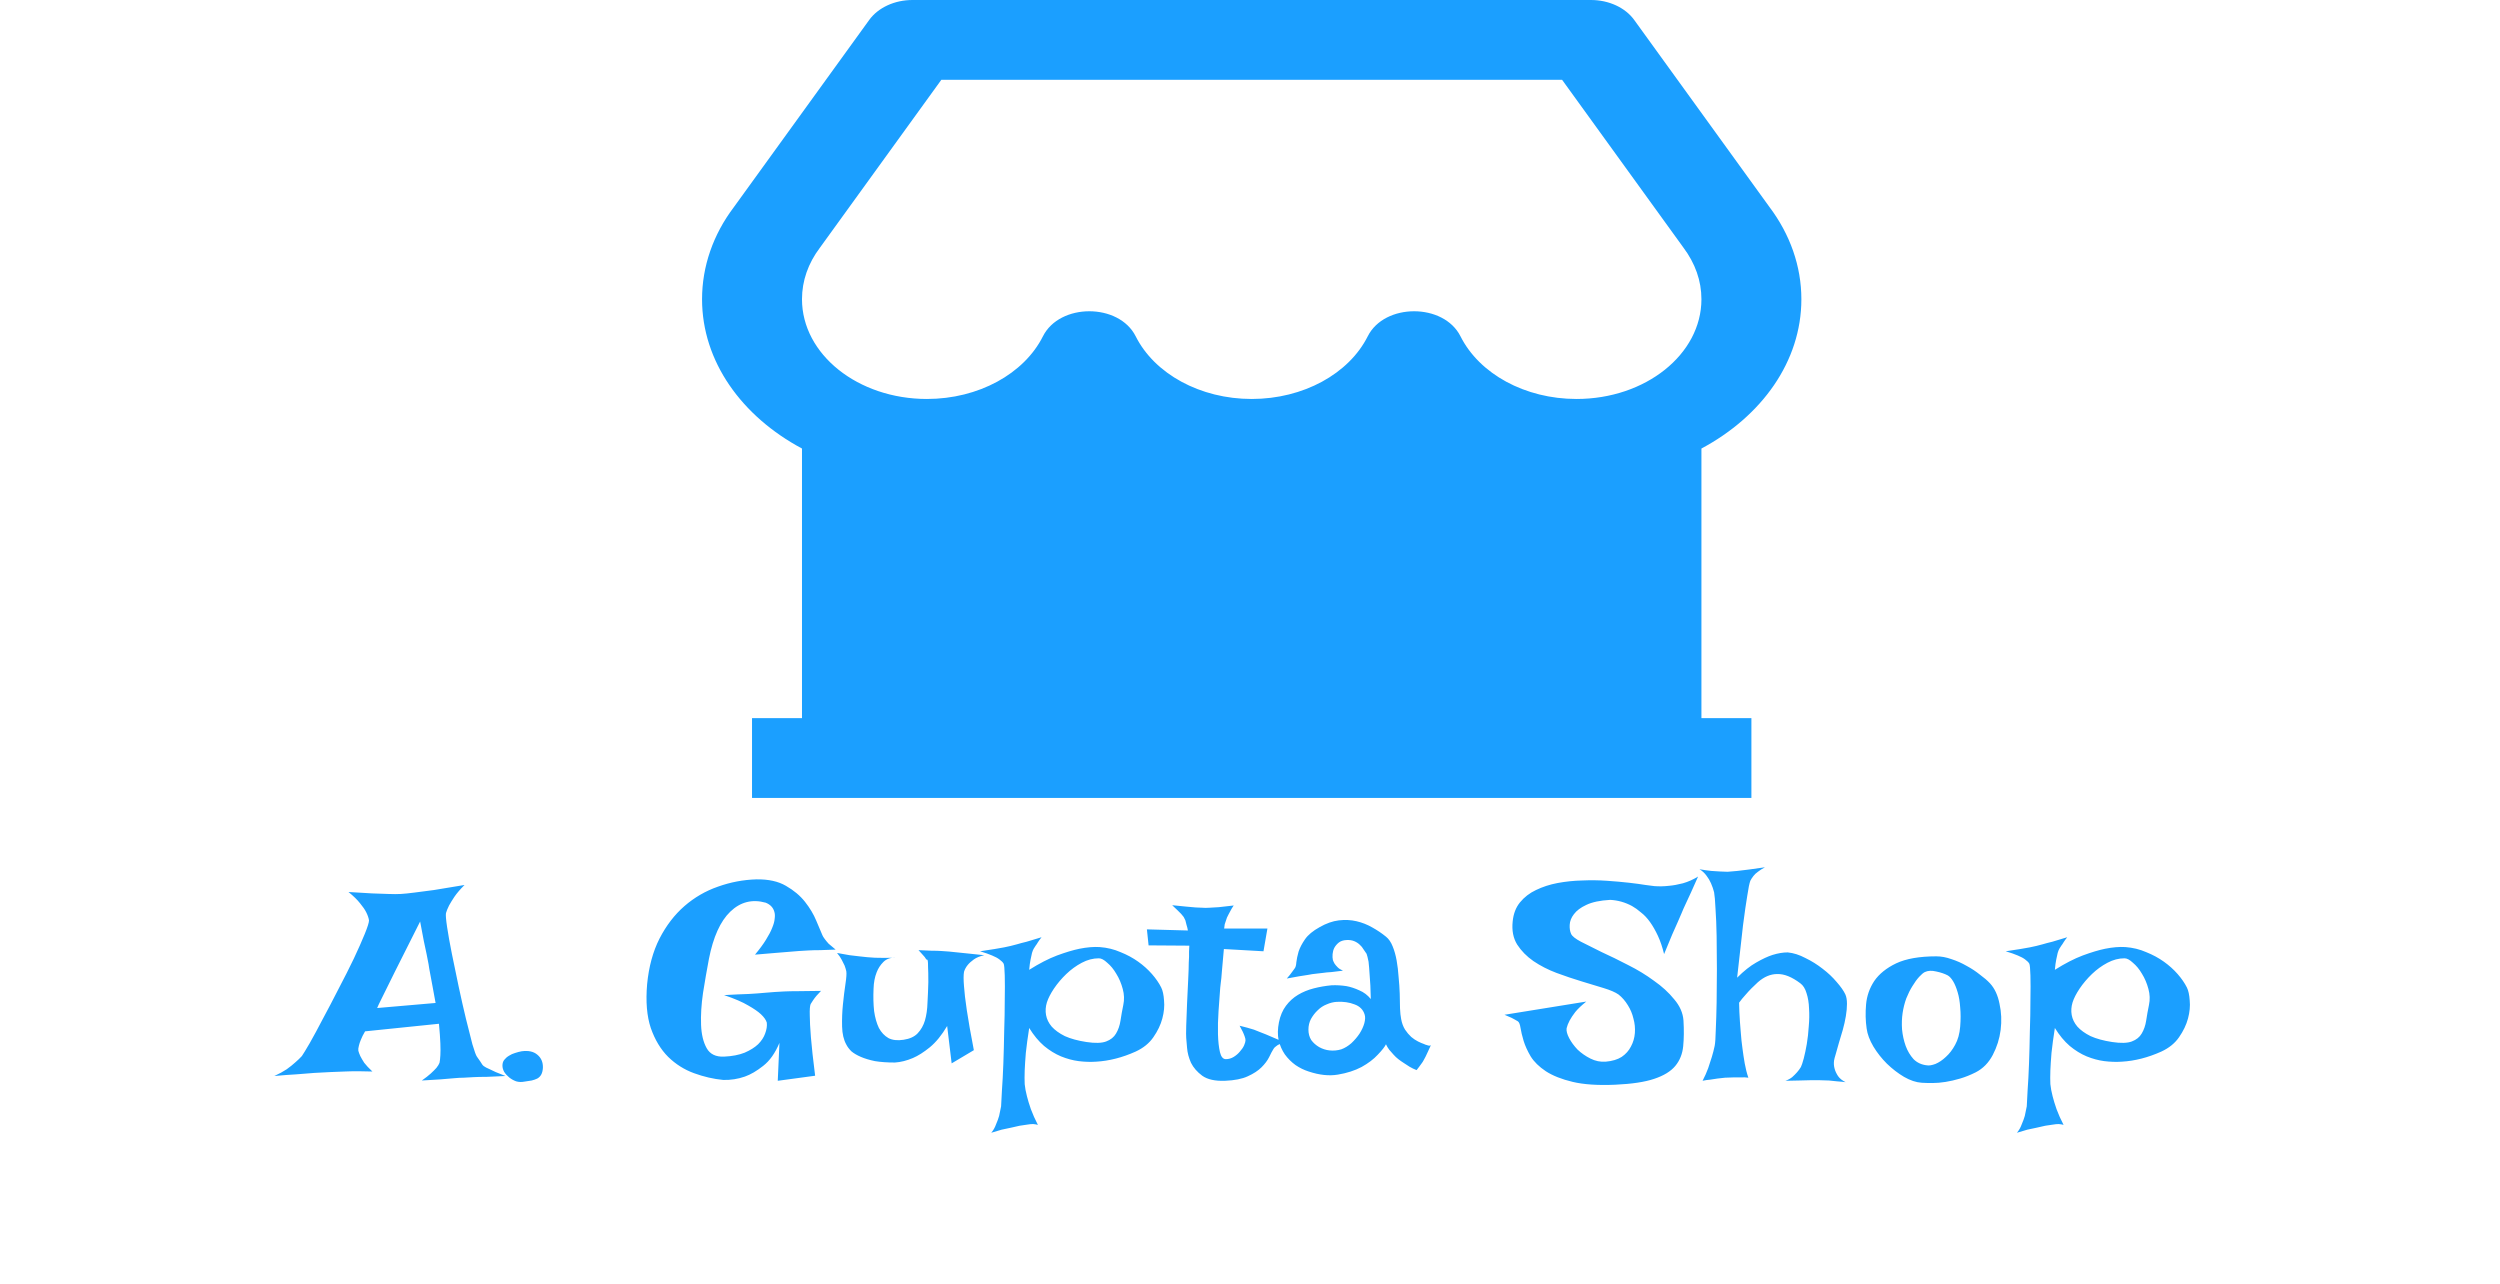
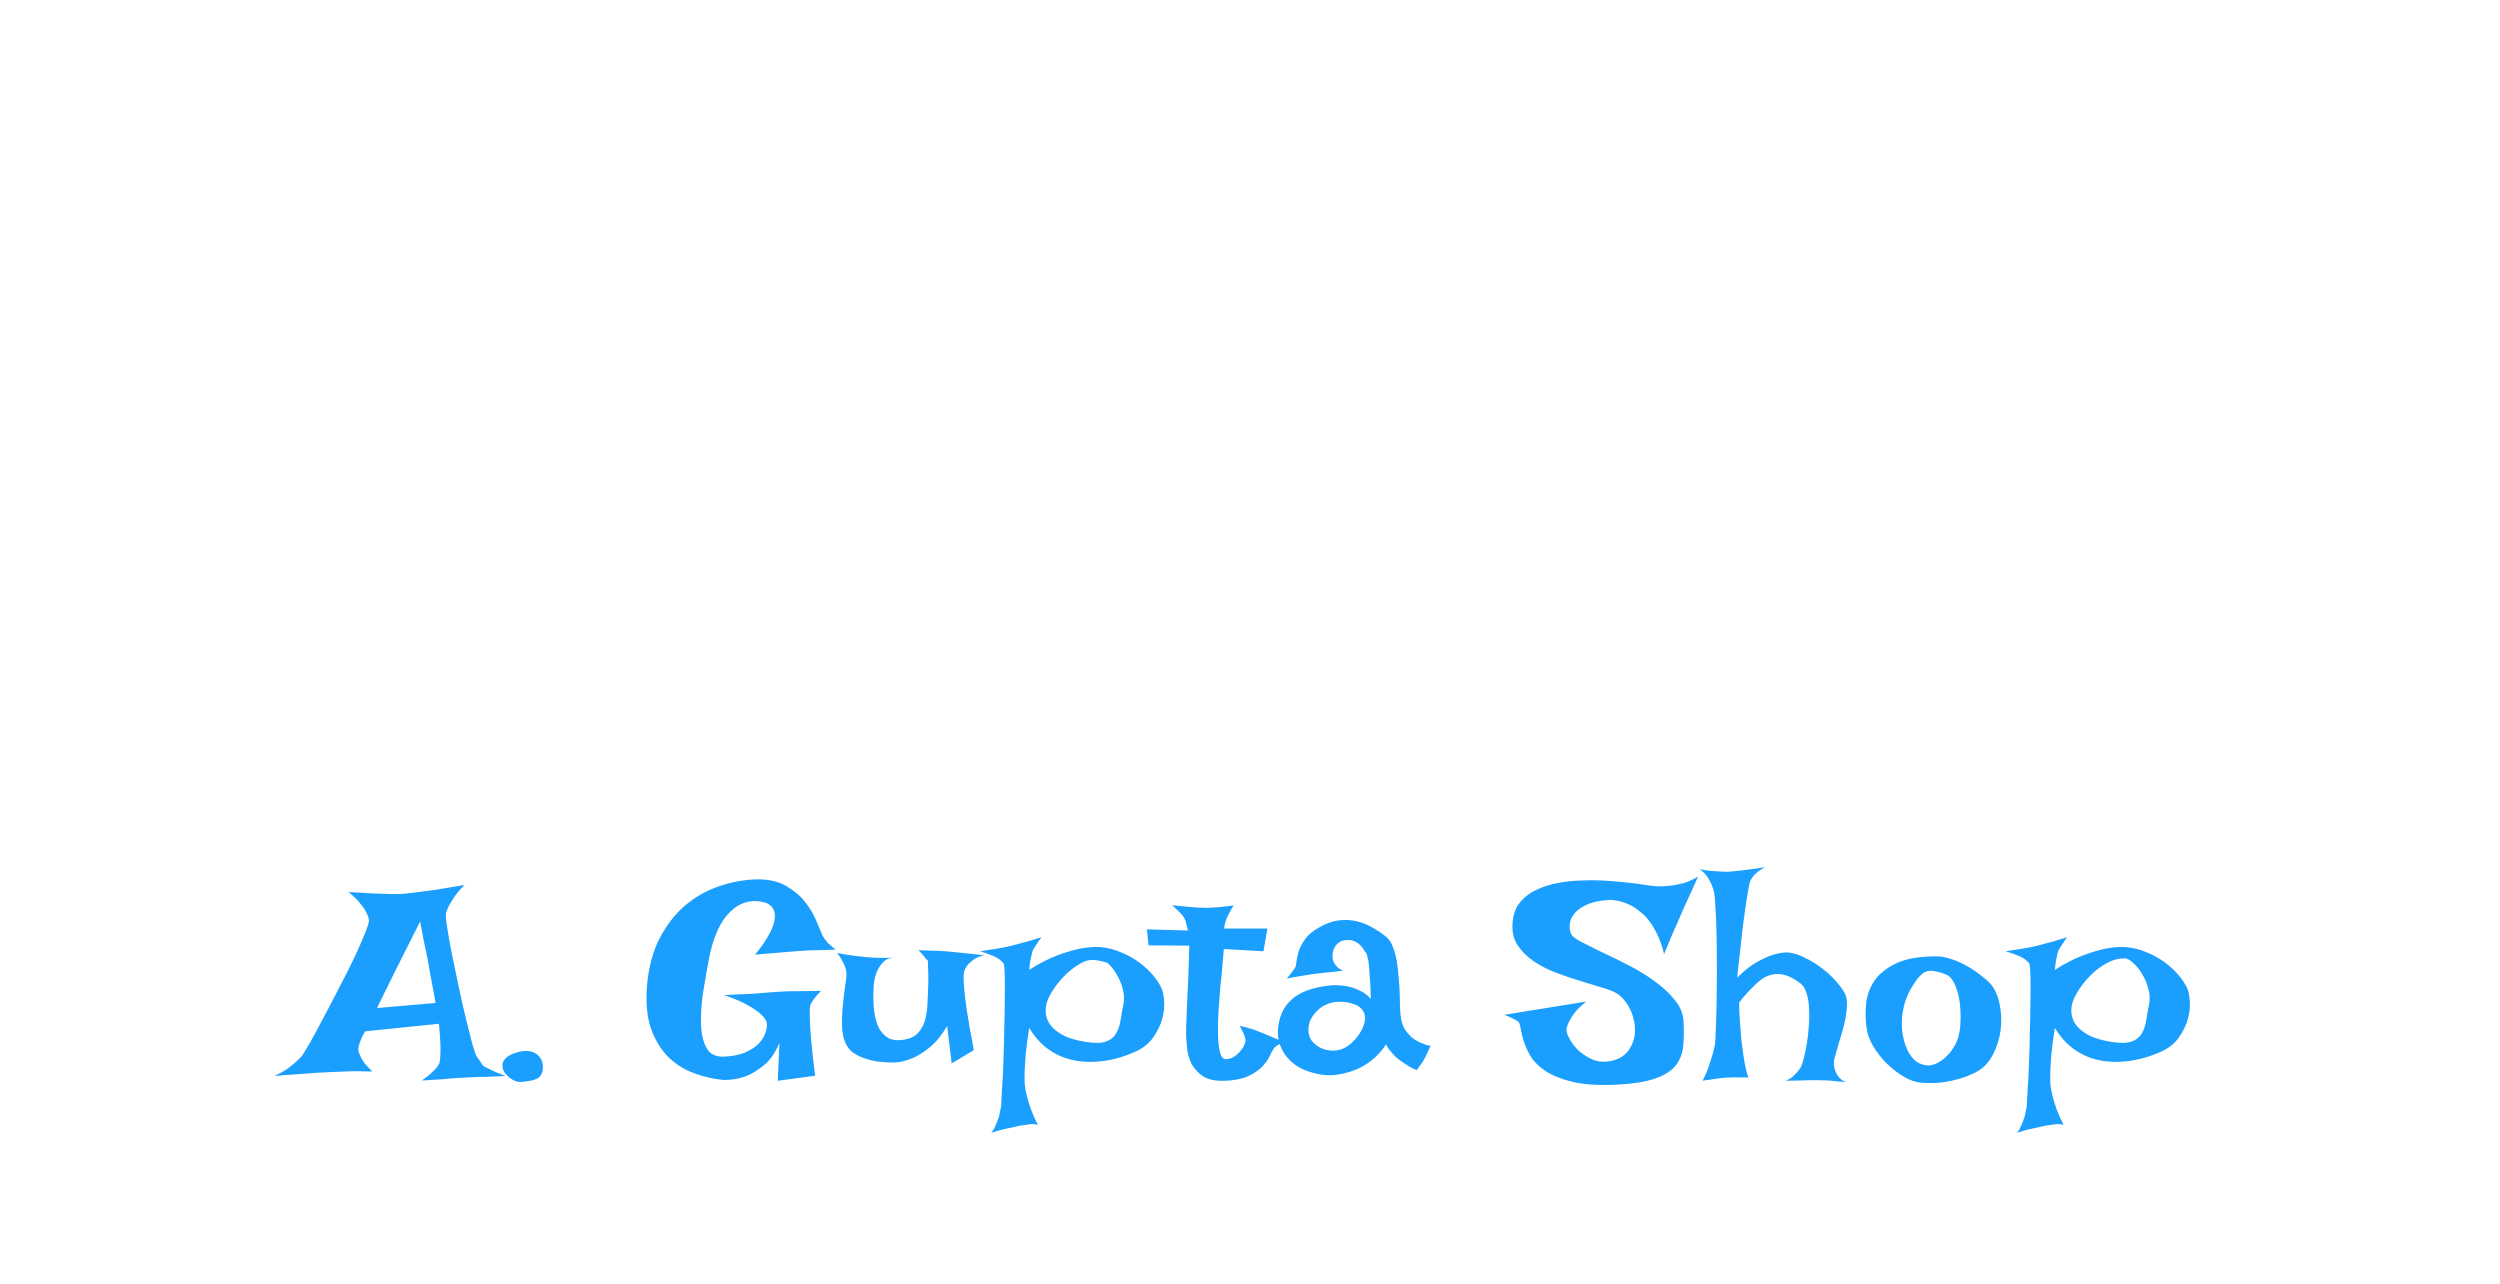
<svg xmlns="http://www.w3.org/2000/svg" width="730" height="375" viewBox="0 0 730 375" fill="none">
-   <path d="M511.409 209.7V233H219.591V209.7H234.182V130.972C216.585 121.568 205 105.551 205 87.375C205 77.739 208.275 68.458 214.239 60.55L253.811 5.825C256.417 2.22 261.234 0 266.447 0H464.553C469.765 0 474.583 2.22 477.189 5.825L516.625 60.367C522.726 68.458 526 77.739 526 87.375C526 105.551 514.415 121.568 496.818 130.972V209.7H511.409ZM274.871 23.3L239.376 72.384C235.992 76.872 234.182 82.003 234.182 87.375C234.182 103.46 250.513 116.5 270.659 116.5C285.702 116.5 299.034 109.164 304.536 98.204C309.433 88.45 326.726 88.45 331.623 98.204C337.125 109.164 350.457 116.5 365.5 116.5C380.543 116.5 393.875 109.164 399.377 98.204C404.274 88.45 421.567 88.45 426.464 98.204C431.966 109.164 445.298 116.5 460.341 116.5C480.487 116.5 496.818 103.46 496.818 87.375C496.818 82.003 495.007 76.872 491.488 72.2L456.129 23.3H274.871Z" fill="#1B9FFF" />
-   <path d="M101.762 260.465C104.496 260.629 106.793 260.766 108.652 260.875C110.566 260.93 112.152 260.984 113.41 261.039C114.832 261.094 116.035 261.094 117.02 261.039C118.004 260.984 119.344 260.848 121.039 260.629C122.461 260.465 124.348 260.219 126.699 259.891C129.105 259.508 132.086 259.016 135.641 258.414C134.383 259.672 133.398 260.82 132.688 261.859C132.031 262.844 131.512 263.691 131.129 264.402C130.691 265.277 130.391 266.016 130.227 266.617C130.117 267.164 130.227 268.531 130.555 270.719C130.883 272.906 131.348 275.504 131.949 278.512C132.551 281.465 133.207 284.637 133.918 288.027C134.629 291.363 135.34 294.508 136.051 297.461C136.762 300.359 137.391 302.848 137.938 304.926C138.539 306.949 138.977 308.152 139.25 308.535C140.07 309.684 140.59 310.449 140.809 310.832C141.027 311.16 141.41 311.461 141.957 311.734C142.176 311.844 142.531 312.008 143.023 312.227C143.461 312.445 144.035 312.719 144.746 313.047C145.512 313.375 146.469 313.758 147.617 314.195C145.484 314.305 143.652 314.387 142.121 314.441C140.59 314.441 139.332 314.469 138.348 314.523C137.199 314.578 136.215 314.633 135.395 314.688C134.574 314.688 133.59 314.742 132.441 314.852C131.457 314.961 130.172 315.07 128.586 315.18C127.055 315.289 125.25 315.398 123.172 315.508C124.266 314.742 125.141 314.059 125.797 313.457C126.508 312.801 127.055 312.254 127.438 311.816C127.875 311.27 128.176 310.777 128.34 310.34C128.449 309.848 128.531 309.109 128.586 308.125C128.641 307.25 128.641 306.102 128.586 304.68C128.531 303.203 128.395 301.289 128.176 298.938L106.602 301.152C106.055 302.082 105.645 302.902 105.371 303.613C105.098 304.27 104.906 304.844 104.797 305.336C104.633 305.938 104.578 306.43 104.633 306.812C104.742 307.25 104.934 307.77 105.207 308.371C105.48 308.918 105.863 309.574 106.355 310.34C106.902 311.051 107.695 311.898 108.734 312.883C107.367 312.828 105.973 312.801 104.551 312.801C103.129 312.801 101.816 312.828 100.613 312.883C99.191 312.938 97.797 312.992 96.43 313.047C95.062 313.102 93.504 313.184 91.754 313.293C90.277 313.402 88.555 313.539 86.586 313.703C84.562 313.812 82.402 313.977 80.106 314.195C81.527 313.539 82.731 312.883 83.715 312.227C84.699 311.516 85.519 310.859 86.176 310.258C86.941 309.602 87.598 308.973 88.144 308.371C88.527 307.824 89.293 306.566 90.441 304.598C91.59 302.574 92.875 300.195 94.297 297.461C95.773 294.727 97.305 291.801 98.891 288.684C100.531 285.566 102.008 282.641 103.32 279.906C104.633 277.117 105.699 274.711 106.52 272.688C107.34 270.664 107.75 269.352 107.75 268.75C107.641 268.039 107.367 267.246 106.93 266.371C106.547 265.605 105.945 264.73 105.125 263.746C104.359 262.762 103.238 261.668 101.762 260.465ZM127.191 292.867C126.863 290.953 126.562 289.312 126.289 287.945C126.016 286.523 125.797 285.348 125.633 284.418C125.414 283.324 125.25 282.367 125.141 281.547C124.977 280.781 124.785 279.797 124.566 278.594C124.348 277.555 124.074 276.27 123.746 274.738C123.473 273.152 123.117 271.266 122.68 269.078C119.562 275.312 117.129 280.152 115.379 283.598C113.684 286.988 112.453 289.477 111.688 291.062C110.758 292.922 110.238 294.016 110.129 294.344L127.191 292.867ZM152.293 306.977C154.262 306.703 155.793 307.031 156.887 307.961C158.035 308.891 158.582 310.176 158.527 311.816C158.473 312.637 158.309 313.293 158.035 313.785C157.762 314.277 157.379 314.66 156.887 314.934C156.449 315.152 155.902 315.344 155.246 315.508C154.645 315.617 153.934 315.727 153.113 315.836C152.293 316 151.5 315.973 150.734 315.754C149.969 315.48 149.285 315.098 148.684 314.605C148.082 314.113 147.59 313.566 147.207 312.965C146.879 312.363 146.715 311.762 146.715 311.16C146.715 310.504 146.879 309.957 147.207 309.52C147.59 309.027 148.055 308.617 148.602 308.289C149.203 307.906 149.805 307.633 150.406 307.469C151.062 307.25 151.691 307.086 152.293 306.977ZM220.871 256.773C224.371 256.719 227.242 257.348 229.484 258.66C231.781 259.973 233.641 261.531 235.062 263.336C236.484 265.141 237.578 266.973 238.344 268.832C239.109 270.637 239.711 272.059 240.148 273.098C240.258 273.371 240.477 273.727 240.805 274.164C241.078 274.547 241.461 275.012 241.953 275.559C242.5 276.051 243.184 276.625 244.004 277.281C242.309 277.336 240.805 277.391 239.492 277.445C238.18 277.445 237.059 277.473 236.129 277.527C235.09 277.582 234.16 277.637 233.34 277.691C232.52 277.746 231.508 277.828 230.305 277.938C229.211 278.047 227.871 278.156 226.285 278.266C224.699 278.375 222.758 278.539 220.461 278.758C221.828 277.117 222.895 275.668 223.66 274.41C224.48 273.098 225.082 271.949 225.465 270.965C225.902 269.926 226.148 269.023 226.203 268.258C226.312 267.492 226.285 266.836 226.121 266.289C225.793 265.031 224.945 264.129 223.578 263.582C219.641 262.488 216.195 263.363 213.242 266.207C210.344 268.996 208.266 273.59 207.008 279.988C206.406 283.16 205.832 286.469 205.285 289.914C204.793 293.305 204.602 296.422 204.711 299.266C204.82 302.055 205.367 304.324 206.352 306.074C207.336 307.824 209.031 308.645 211.438 308.535C213.789 308.426 215.785 308.043 217.426 307.387C219.066 306.676 220.379 305.855 221.363 304.926C222.348 303.941 223.031 302.902 223.414 301.809C223.852 300.66 224.016 299.594 223.906 298.609C223.688 297.844 223.113 297.023 222.184 296.148C221.363 295.383 220.133 294.535 218.492 293.605C216.852 292.621 214.5 291.609 211.438 290.57C214.336 290.406 216.715 290.297 218.574 290.242C220.488 290.133 221.992 290.023 223.086 289.914C224.398 289.805 225.41 289.723 226.121 289.668C226.777 289.613 227.734 289.559 228.992 289.504C230.086 289.449 231.48 289.422 233.176 289.422C234.926 289.422 237.113 289.395 239.738 289.34C238.754 290.324 237.988 291.227 237.441 292.047C237.168 292.484 236.922 292.867 236.703 293.195C236.484 293.742 236.402 294.863 236.457 296.559C236.457 297.98 236.566 300.086 236.785 302.875C237.004 305.609 237.414 309.355 238.016 314.113L227.105 315.59L227.598 304.516C226.34 307.523 224.754 309.766 222.84 311.242C220.98 312.719 219.203 313.758 217.508 314.359C215.484 315.07 213.379 315.398 211.191 315.344C208.348 315.07 205.504 314.414 202.66 313.375C199.816 312.336 197.301 310.75 195.113 308.617C192.926 306.43 191.23 303.613 190.027 300.168C188.879 296.723 188.523 292.457 188.961 287.371C189.453 282.285 190.656 277.855 192.57 274.082C194.539 270.254 196.973 267.082 199.871 264.566C202.77 262.051 206.023 260.164 209.633 258.906C213.297 257.594 217.043 256.883 220.871 256.773ZM244.414 278.266C245.836 278.539 247.066 278.758 248.105 278.922C249.199 279.031 250.129 279.141 250.895 279.25C251.77 279.359 252.535 279.441 253.191 279.496C253.848 279.551 254.613 279.605 255.488 279.66C256.965 279.715 259.043 279.715 261.723 279.66C260.137 279.551 258.879 279.961 257.949 280.891C257.074 281.766 256.418 282.777 255.98 283.926C255.434 285.293 255.133 286.879 255.078 288.684C254.969 291.09 255.023 293.277 255.242 295.246C255.516 297.16 255.98 298.801 256.637 300.168C257.348 301.48 258.277 302.465 259.426 303.121C260.574 303.723 262.051 303.887 263.855 303.613C265.66 303.34 267.027 302.711 267.957 301.727C268.941 300.688 269.652 299.43 270.09 297.953C270.527 296.422 270.773 294.699 270.828 292.785C270.938 290.871 271.02 288.875 271.074 286.797C271.074 284.719 271.047 283.242 270.992 282.367C270.992 281.438 270.965 280.836 270.91 280.562C270.855 280.289 270.773 280.18 270.664 280.234C270.555 280.234 270.418 280.098 270.254 279.824C270.145 279.605 269.98 279.387 269.762 279.168C269.598 278.949 269.379 278.703 269.105 278.43C268.832 278.102 268.531 277.773 268.203 277.445C269.625 277.5 270.883 277.555 271.977 277.609C273.125 277.609 274.082 277.637 274.848 277.691C275.723 277.746 276.488 277.801 277.145 277.855C277.746 277.91 278.539 277.992 279.523 278.102C280.344 278.211 281.41 278.32 282.723 278.43C284.035 278.539 285.594 278.703 287.398 278.922C286.141 279.195 285.129 279.605 284.363 280.152C283.598 280.699 282.996 281.246 282.559 281.793C282.066 282.395 281.711 283.051 281.492 283.762C281.328 284.691 281.328 286.113 281.492 288.027C281.602 289.723 281.875 292.047 282.312 295C282.75 297.953 283.434 301.836 284.363 306.648L277.883 310.504L276.57 299.594C274.984 302.273 273.289 304.352 271.484 305.828C269.734 307.25 268.094 308.289 266.562 308.945C264.758 309.711 263.008 310.148 261.312 310.258C259.07 310.258 257.129 310.121 255.488 309.848C253.902 309.52 252.535 309.109 251.387 308.617C250.238 308.125 249.309 307.578 248.598 306.977C247.941 306.32 247.449 305.664 247.121 305.008C246.355 303.641 245.945 301.891 245.891 299.758C245.836 297.57 245.918 295.41 246.137 293.277C246.355 291.09 246.602 289.094 246.875 287.289C247.148 285.484 247.23 284.254 247.121 283.598C247.012 283.105 246.848 282.559 246.629 281.957C246.41 281.465 246.137 280.918 245.809 280.316C245.48 279.66 245.016 278.977 244.414 278.266ZM286.168 277.773C287.918 277.5 289.34 277.281 290.434 277.117C291.582 276.898 292.512 276.734 293.223 276.625C294.043 276.461 294.672 276.324 295.109 276.215C295.547 276.105 296.176 275.941 296.996 275.723C297.707 275.504 298.637 275.258 299.785 274.984C300.934 274.656 302.383 274.219 304.133 273.672C303.695 274.219 303.34 274.711 303.066 275.148C302.848 275.531 302.629 275.859 302.41 276.133C302.191 276.461 302 276.762 301.836 277.035C301.672 277.309 301.508 277.719 301.344 278.266C301.234 278.703 301.098 279.332 300.934 280.152C300.77 280.918 300.633 281.93 300.523 283.188C303.477 281.328 306.184 279.934 308.645 279.004C311.16 278.074 313.348 277.418 315.207 277.035C317.395 276.598 319.363 276.434 321.113 276.543C323.301 276.707 325.324 277.199 327.184 278.02C329.098 278.785 330.82 279.715 332.352 280.809C333.883 281.902 335.223 283.105 336.371 284.418C337.52 285.73 338.422 287.043 339.078 288.355C339.516 289.23 339.789 290.488 339.898 292.129C340.062 293.77 339.898 295.52 339.406 297.379C338.914 299.238 338.039 301.07 336.781 302.875C335.578 304.625 333.855 306.02 331.613 307.059C327.73 308.809 323.875 309.793 320.047 310.012C318.406 310.121 316.711 310.066 314.961 309.848C313.266 309.629 311.543 309.164 309.793 308.453C308.098 307.742 306.457 306.73 304.871 305.418C303.285 304.051 301.836 302.301 300.523 300.168C300.086 302.957 299.758 305.391 299.539 307.469C299.375 309.492 299.266 311.188 299.211 312.555C299.156 314.141 299.156 315.48 299.211 316.574C299.32 317.668 299.539 318.844 299.867 320.102C300.141 321.195 300.523 322.453 301.016 323.875C301.562 325.352 302.246 326.883 303.066 328.469C302.738 328.359 302.273 328.277 301.672 328.223C301.125 328.223 300.551 328.277 299.949 328.387C299.293 328.496 298.555 328.605 297.734 328.715C296.969 328.879 296.121 329.07 295.191 329.289C294.426 329.453 293.523 329.645 292.484 329.863C291.5 330.137 290.488 330.438 289.449 330.766C290.051 330.055 290.516 329.234 290.844 328.305C291.227 327.43 291.527 326.609 291.746 325.844C291.965 324.914 292.156 323.984 292.32 323.055C292.375 322.234 292.457 320.676 292.566 318.379C292.73 316.137 292.867 313.539 292.977 310.586C293.086 307.578 293.168 304.434 293.223 301.152C293.332 297.871 293.387 294.836 293.387 292.047C293.441 289.203 293.441 286.797 293.387 284.828C293.332 282.859 293.223 281.711 293.059 281.383C292.84 281 292.43 280.59 291.828 280.152C291.336 279.77 290.625 279.387 289.695 279.004C288.82 278.621 287.645 278.211 286.168 277.773ZM305.691 292.703C305.309 293.961 305.227 295.191 305.445 296.395C305.664 297.598 306.211 298.719 307.086 299.758C308.016 300.797 309.301 301.727 310.941 302.547C312.637 303.312 314.742 303.887 317.258 304.27C319.773 304.652 321.688 304.598 323 304.105C324.312 303.613 325.27 302.848 325.871 301.809C326.527 300.715 326.965 299.457 327.184 298.035C327.402 296.559 327.676 295.027 328.004 293.441C328.332 291.91 328.277 290.352 327.84 288.766C327.402 287.125 326.773 285.648 325.953 284.336C325.188 283.023 324.312 281.957 323.328 281.137C322.398 280.262 321.578 279.824 320.867 279.824C319.172 279.824 317.504 280.262 315.863 281.137C314.223 282.012 312.719 283.105 311.352 284.418C309.984 285.73 308.781 287.152 307.742 288.684C306.758 290.16 306.074 291.5 305.691 292.703ZM342.277 264.32C343.918 264.484 345.285 264.621 346.379 264.73C347.527 264.84 348.457 264.922 349.168 264.977C349.988 265.031 350.645 265.059 351.137 265.059C351.629 265.113 352.285 265.113 353.105 265.059C353.816 265.004 354.746 264.949 355.895 264.895C357.043 264.785 358.492 264.621 360.242 264.402C359.859 264.949 359.559 265.441 359.34 265.879C359.121 266.262 358.93 266.617 358.766 266.945L358.273 267.93C358.164 268.258 358.055 268.586 357.945 268.914C357.836 269.188 357.727 269.516 357.617 269.898C357.562 270.281 357.508 270.691 357.453 271.129H370.086L368.938 277.773L357.371 277.117C357.098 279.906 356.906 282.066 356.797 283.598C356.688 285.129 356.578 286.25 356.469 286.961L356.305 288.438C356.141 290.516 355.977 292.785 355.812 295.246C355.648 297.652 355.594 299.895 355.648 301.973C355.703 304.051 355.895 305.801 356.223 307.223C356.551 308.59 357.125 309.273 357.945 309.273C358.766 309.273 359.531 309.055 360.242 308.617C360.953 308.18 361.555 307.66 362.047 307.059C362.594 306.457 363.004 305.855 363.277 305.254C363.551 304.598 363.688 304.105 363.688 303.777C363.688 303.449 363.605 303.066 363.441 302.629C363.168 301.809 362.676 300.77 361.965 299.512C363.551 299.895 364.945 300.277 366.148 300.66C366.75 300.879 367.297 301.098 367.789 301.316C368.336 301.535 368.965 301.781 369.676 302.055C370.277 302.328 371.043 302.656 371.973 303.039C372.902 303.422 373.996 303.887 375.254 304.434C374.051 304.652 373.176 305.008 372.629 305.5C372.301 305.719 372.055 305.965 371.891 306.238C371.508 306.84 371.07 307.66 370.578 308.699C370.086 309.684 369.348 310.668 368.363 311.652C367.379 312.637 366.039 313.512 364.344 314.277C362.703 315.043 360.488 315.48 357.699 315.59C354.801 315.699 352.586 315.207 351.055 314.113C349.578 313.02 348.484 311.762 347.773 310.34C347.117 308.863 346.734 307.414 346.625 305.992C346.516 304.57 346.434 303.613 346.379 303.121C346.324 302.629 346.324 301.398 346.379 299.43C346.434 297.461 346.516 295.301 346.625 292.949C346.734 290.543 346.844 288.246 346.953 286.059C347.062 283.816 347.117 282.176 347.117 281.137C347.117 280.59 347.145 280.016 347.199 279.414C347.199 278.922 347.199 278.402 347.199 277.855C347.254 277.254 347.281 276.68 347.281 276.133L335.387 276.051L334.895 271.375L346.871 271.703C346.762 271.102 346.625 270.555 346.461 270.062C346.352 269.516 346.242 269.078 346.133 268.75C345.969 268.367 345.805 268.039 345.641 267.766C345.422 267.492 345.176 267.191 344.902 266.863C344.629 266.59 344.273 266.234 343.836 265.797C343.398 265.359 342.879 264.867 342.277 264.32ZM378.043 282.777C378.316 282.449 378.48 281.848 378.535 280.973C378.645 280.043 378.863 279.004 379.191 277.855C379.574 276.707 380.203 275.504 381.078 274.246C381.953 272.988 383.375 271.812 385.344 270.719C387.258 269.625 389.117 268.969 390.922 268.75C392.727 268.531 394.449 268.613 396.09 268.996C397.73 269.379 399.262 269.98 400.684 270.801C402.16 271.621 403.5 272.523 404.703 273.508C405.523 274.164 406.18 275.121 406.672 276.379C407.164 277.582 407.547 278.949 407.82 280.48C408.094 282.012 408.285 283.625 408.395 285.32C408.559 286.961 408.668 288.574 408.723 290.16C408.777 291.691 408.805 293.113 408.805 294.426C408.859 295.684 408.969 296.723 409.133 297.543C409.352 298.746 409.734 299.785 410.281 300.66C410.828 301.48 411.43 302.191 412.086 302.793C412.742 303.34 413.398 303.777 414.055 304.105C414.711 304.434 415.285 304.68 415.777 304.844C416.105 305.008 416.406 305.117 416.68 305.172C417.227 305.391 417.609 305.391 417.828 305.172C417.5 305.938 417.199 306.594 416.926 307.141C416.652 307.688 416.434 308.152 416.27 308.535C416.051 308.973 415.859 309.328 415.695 309.602C415.531 309.93 415.34 310.23 415.121 310.504C414.957 310.777 414.738 311.078 414.465 311.406C414.191 311.734 413.918 312.09 413.645 312.473C412.934 312.199 412.25 311.871 411.594 311.488C410.992 311.105 410.445 310.75 409.953 310.422C409.352 310.039 408.805 309.656 408.312 309.273C407.82 308.891 407.355 308.453 406.918 307.961C406.535 307.523 406.125 307.059 405.688 306.566C405.305 306.074 404.977 305.527 404.703 304.926C404.375 305.637 403.582 306.648 402.324 307.961C401.121 309.273 399.535 310.477 397.566 311.57C395.598 312.609 393.301 313.348 390.676 313.785C388.105 314.223 385.262 313.922 382.145 312.883C380.777 312.445 379.492 311.816 378.289 310.996C377.086 310.121 376.047 309.082 375.172 307.879C374.352 306.676 373.75 305.309 373.367 303.777C373.039 302.191 373.066 300.441 373.449 298.527C373.832 296.613 374.516 295 375.5 293.688C376.484 292.375 377.66 291.309 379.027 290.488C380.395 289.668 381.926 289.039 383.621 288.602C385.316 288.164 387.066 287.863 388.871 287.699C390.293 287.645 391.715 287.727 393.137 287.945C394.34 288.164 395.598 288.574 396.91 289.176C398.223 289.723 399.344 290.57 400.273 291.719C400.219 288.82 400.109 286.523 399.945 284.828C399.836 283.078 399.727 281.738 399.617 280.809C399.398 279.715 399.207 278.949 399.043 278.512C398.77 278.129 398.469 277.691 398.141 277.199C397.867 276.707 397.512 276.27 397.074 275.887C396.637 275.449 396.09 275.094 395.434 274.82C394.777 274.547 394.012 274.438 393.137 274.492C392.207 274.547 391.469 274.793 390.922 275.23C390.375 275.668 389.938 276.188 389.609 276.789C389.336 277.336 389.172 277.938 389.117 278.594C389.062 279.25 389.09 279.824 389.199 280.316C389.309 280.645 389.473 281 389.691 281.383C389.91 281.711 390.211 282.066 390.594 282.449C390.977 282.832 391.496 283.16 392.152 283.434C390.895 283.598 389.773 283.734 388.789 283.844C387.805 283.898 386.957 283.98 386.246 284.09C385.426 284.199 384.715 284.281 384.113 284.336C383.512 284.391 382.801 284.5 381.98 284.664C381.27 284.773 380.395 284.91 379.355 285.074C378.316 285.238 377.113 285.457 375.746 285.73C376.074 285.348 376.375 284.992 376.648 284.664C376.922 284.281 377.168 283.953 377.387 283.68C377.605 283.352 377.824 283.051 378.043 282.777ZM390.348 292.539C389.363 292.594 388.379 292.84 387.395 293.277C386.41 293.66 385.535 294.234 384.77 295C384.004 295.711 383.348 296.559 382.801 297.543C382.309 298.473 382.062 299.512 382.062 300.66C382.062 301.809 382.336 302.82 382.883 303.695C383.484 304.516 384.25 305.199 385.18 305.746C386.164 306.293 387.203 306.621 388.297 306.73C389.445 306.84 390.566 306.73 391.66 306.402C392.699 306.02 393.684 305.418 394.613 304.598C395.543 303.723 396.336 302.793 396.992 301.809C397.648 300.77 398.113 299.758 398.387 298.773C398.66 297.734 398.688 296.887 398.469 296.23C398.031 294.809 397.047 293.824 395.516 293.277C393.984 292.676 392.262 292.43 390.348 292.539ZM495.84 255.953C495.074 257.703 494.391 259.234 493.789 260.547C493.188 261.859 492.668 262.98 492.23 263.91C491.738 264.949 491.328 265.879 491 266.699C490.727 267.301 490.371 268.121 489.934 269.16C489.496 270.09 488.949 271.32 488.293 272.852C487.691 274.328 486.898 276.242 485.914 278.594C485.422 276.57 484.82 274.793 484.109 273.262C483.398 271.73 482.633 270.391 481.812 269.242C480.992 268.094 480.117 267.164 479.188 266.453C478.312 265.688 477.438 265.059 476.562 264.566C474.539 263.473 472.406 262.871 470.164 262.762C467.211 262.926 464.887 263.418 463.191 264.238C461.551 265.004 460.348 265.906 459.582 266.945C458.816 267.93 458.406 268.969 458.352 270.062C458.297 271.102 458.434 271.977 458.762 272.688C459.035 273.344 459.992 274.109 461.633 274.984C463.328 275.859 465.352 276.871 467.703 278.02C470.109 279.113 472.68 280.371 475.414 281.793C478.148 283.16 480.664 284.691 482.961 286.387C485.312 288.027 487.281 289.832 488.867 291.801C490.508 293.715 491.41 295.766 491.574 297.953C491.738 300.742 491.711 303.258 491.492 305.5C491.273 307.742 490.508 309.656 489.195 311.242C487.883 312.828 485.832 314.086 483.043 315.016C480.309 315.945 476.508 316.52 471.641 316.738C466.609 316.957 462.48 316.684 459.254 315.918C456.027 315.152 453.402 314.113 451.379 312.801C449.41 311.488 447.934 310.039 446.949 308.453C446.02 306.867 445.336 305.363 444.898 303.941C444.461 302.465 444.16 301.207 443.996 300.168C443.832 299.074 443.559 298.418 443.176 298.199C442.738 297.926 442.301 297.68 441.863 297.461C441.48 297.242 441.07 297.051 440.633 296.887C440.195 296.668 439.758 296.477 439.32 296.312L463.191 292.457C461.824 293.551 460.758 294.562 459.992 295.492C459.281 296.422 458.734 297.242 458.352 297.953C457.914 298.773 457.613 299.539 457.449 300.25C457.34 301.016 457.586 301.973 458.188 303.121C458.789 304.27 459.609 305.391 460.648 306.484C461.742 307.523 463 308.398 464.422 309.109C465.844 309.82 467.32 310.121 468.852 310.012C470.766 309.848 472.324 309.383 473.527 308.617C474.73 307.797 475.633 306.785 476.234 305.582C476.891 304.379 477.273 303.066 477.383 301.645C477.492 300.223 477.355 298.828 476.973 297.461C476.645 296.039 476.098 294.727 475.332 293.523C474.566 292.266 473.664 291.227 472.625 290.406C471.695 289.75 470.246 289.121 468.277 288.52C466.363 287.918 464.203 287.262 461.797 286.551C459.445 285.84 457.012 285.02 454.496 284.09C452.035 283.16 449.793 282.012 447.77 280.645C445.801 279.277 444.215 277.664 443.012 275.805C441.863 273.945 441.426 271.703 441.699 269.078C441.918 266.836 442.629 264.977 443.832 263.5C445.09 261.969 446.648 260.766 448.508 259.891C450.422 258.961 452.527 258.277 454.824 257.84C457.176 257.402 459.555 257.156 461.961 257.102C464.422 256.992 466.828 257.02 469.18 257.184C471.586 257.348 473.746 257.539 475.66 257.758C477.574 257.977 479.188 258.195 480.5 258.414C481.867 258.578 482.715 258.688 483.043 258.742C484.465 258.852 485.887 258.824 487.309 258.66C488.566 258.551 489.934 258.305 491.41 257.922C492.941 257.484 494.418 256.828 495.84 255.953ZM496.25 253.82C497.508 254.039 498.656 254.203 499.695 254.312C500.734 254.367 501.609 254.422 502.32 254.477C503.141 254.531 503.852 254.559 504.453 254.559C505.273 254.504 506.23 254.422 507.324 254.312C508.254 254.203 509.375 254.066 510.688 253.902C512.055 253.738 513.613 253.52 515.363 253.246C514.543 253.684 513.859 254.121 513.312 254.559C512.766 254.941 512.328 255.352 512 255.789C511.617 256.281 511.316 256.746 511.098 257.184C510.824 257.895 510.523 259.371 510.195 261.613C509.867 263.527 509.457 266.371 508.965 270.145C508.527 273.918 507.953 279.031 507.242 285.484C509.211 283.516 511.07 282.039 512.82 281.055C514.625 280.016 516.211 279.277 517.578 278.84C519.164 278.348 520.641 278.102 522.008 278.102C523.703 278.266 525.426 278.812 527.176 279.742C528.98 280.617 530.648 281.656 532.18 282.859C533.766 284.062 535.133 285.348 536.281 286.715C537.484 288.082 538.332 289.285 538.824 290.324C539.152 291.035 539.316 291.965 539.316 293.113C539.316 294.207 539.207 295.41 538.988 296.723C538.77 298.035 538.469 299.375 538.086 300.742C537.703 302.109 537.32 303.395 536.938 304.598C536.609 305.801 536.309 306.867 536.035 307.797C535.762 308.672 535.598 309.301 535.543 309.684C535.434 310.504 535.488 311.297 535.707 312.062C535.871 312.719 536.199 313.43 536.691 314.195C537.184 314.906 537.922 315.508 538.906 316C538.141 315.891 537.32 315.809 536.445 315.754C535.625 315.645 534.832 315.562 534.066 315.508C533.191 315.453 532.316 315.426 531.441 315.426H528.488C527.559 315.426 526.492 315.453 525.289 315.508C524.086 315.508 522.773 315.535 521.352 315.59C522.117 315.316 522.773 314.961 523.32 314.523C523.867 314.031 524.332 313.566 524.715 313.129C525.152 312.637 525.535 312.117 525.863 311.57C526.082 311.133 526.355 310.312 526.684 309.109C527.012 307.852 527.312 306.43 527.586 304.844C527.859 303.203 528.051 301.48 528.16 299.676C528.324 297.871 528.352 296.148 528.242 294.508C528.188 292.812 527.941 291.309 527.504 289.996C527.121 288.684 526.52 287.727 525.699 287.125C523.238 285.266 520.996 284.363 518.973 284.418C517.004 284.418 515.117 285.211 513.312 286.797C512.656 287.398 512.027 288 511.426 288.602C510.879 289.148 510.277 289.805 509.621 290.57C508.965 291.281 508.363 292.02 507.816 292.785C507.816 293.605 507.844 294.508 507.898 295.492C507.953 296.477 508.008 297.434 508.062 298.363C508.117 299.402 508.199 300.441 508.309 301.48C508.418 303.066 508.582 304.625 508.801 306.156C508.965 307.469 509.184 308.918 509.457 310.504C509.73 312.035 510.086 313.43 510.523 314.688C509.812 314.578 509.074 314.551 508.309 314.605C507.543 314.605 506.805 314.605 506.094 314.605C505.273 314.66 504.48 314.688 503.715 314.688C503.004 314.742 502.266 314.824 501.5 314.934C500.844 315.043 500.133 315.152 499.367 315.262C498.602 315.316 497.863 315.426 497.152 315.59C497.809 314.332 498.355 313.102 498.793 311.898C499.23 310.641 499.586 309.547 499.859 308.617C500.188 307.523 500.461 306.457 500.68 305.418C500.844 304.598 500.953 303.039 501.008 300.742C501.117 298.391 501.199 295.711 501.254 292.703C501.309 289.641 501.336 286.414 501.336 283.023C501.336 279.633 501.309 276.406 501.254 273.344C501.199 270.281 501.09 267.602 500.926 265.305C500.816 263.008 500.68 261.422 500.516 260.547C500.297 259.672 499.996 258.797 499.613 257.922C499.285 257.156 498.848 256.418 498.301 255.707C497.754 254.941 497.07 254.312 496.25 253.82ZM565.402 279.25C566.824 279.25 568.301 279.523 569.832 280.07C571.363 280.562 572.84 281.219 574.262 282.039C575.684 282.805 576.969 283.652 578.117 284.582C579.32 285.457 580.305 286.305 581.07 287.125C582.438 288.602 583.367 290.598 583.859 293.113C584.406 295.574 584.516 298.117 584.188 300.742C583.859 303.312 583.094 305.746 581.891 308.043C580.688 310.34 579.02 312.035 576.887 313.129C575.355 313.895 573.852 314.496 572.375 314.934C570.898 315.371 569.477 315.699 568.109 315.918C566.742 316.137 565.457 316.246 564.254 316.246C563.051 316.246 562.012 316.219 561.137 316.164C559.496 316.055 557.773 315.48 555.969 314.441C554.219 313.402 552.551 312.117 550.965 310.586C549.434 309.055 548.121 307.387 547.027 305.582C545.934 303.723 545.277 301.973 545.059 300.332C544.73 298.09 544.676 295.738 544.895 293.277C545.113 290.816 545.906 288.547 547.273 286.469C548.695 284.391 550.828 282.668 553.672 281.301C556.57 279.934 560.48 279.25 565.402 279.25ZM562.695 311.078C563.297 311.188 564.117 311.051 565.156 310.668C566.195 310.23 567.207 309.547 568.191 308.617C569.23 307.688 570.133 306.512 570.898 305.09C571.719 303.613 572.211 301.836 572.375 299.758C572.539 297.734 572.539 295.875 572.375 294.18C572.266 292.484 572.02 291.008 571.637 289.75C571.254 288.438 570.816 287.371 570.324 286.551C569.832 285.73 569.312 285.156 568.766 284.828C567.836 284.336 566.715 283.953 565.402 283.68C564.09 283.352 562.969 283.406 562.039 283.844C561.602 284.062 561.055 284.527 560.398 285.238C559.742 285.949 559.086 286.852 558.43 287.945C557.773 288.984 557.172 290.188 556.625 291.555C556.133 292.922 555.777 294.344 555.559 295.82C555.34 297.297 555.285 298.883 555.395 300.578C555.559 302.273 555.914 303.887 556.461 305.418C557.008 306.895 557.773 308.18 558.758 309.273C559.797 310.312 561.109 310.914 562.695 311.078ZM585.664 277.773C587.414 277.5 588.836 277.281 589.93 277.117C591.078 276.898 592.008 276.734 592.719 276.625C593.539 276.461 594.168 276.324 594.605 276.215C595.043 276.105 595.672 275.941 596.492 275.723C597.203 275.504 598.133 275.258 599.281 274.984C600.43 274.656 601.879 274.219 603.629 273.672C603.191 274.219 602.836 274.711 602.562 275.148C602.344 275.531 602.125 275.859 601.906 276.133C601.688 276.461 601.496 276.762 601.332 277.035C601.168 277.309 601.004 277.719 600.84 278.266C600.73 278.703 600.594 279.332 600.43 280.152C600.266 280.918 600.129 281.93 600.02 283.188C602.973 281.328 605.68 279.934 608.141 279.004C610.656 278.074 612.844 277.418 614.703 277.035C616.891 276.598 618.859 276.434 620.609 276.543C622.797 276.707 624.82 277.199 626.68 278.02C628.594 278.785 630.316 279.715 631.848 280.809C633.379 281.902 634.719 283.105 635.867 284.418C637.016 285.73 637.918 287.043 638.574 288.355C639.012 289.23 639.285 290.488 639.395 292.129C639.559 293.77 639.395 295.52 638.902 297.379C638.41 299.238 637.535 301.07 636.277 302.875C635.074 304.625 633.352 306.02 631.109 307.059C627.227 308.809 623.371 309.793 619.543 310.012C617.902 310.121 616.207 310.066 614.457 309.848C612.762 309.629 611.039 309.164 609.289 308.453C607.594 307.742 605.953 306.73 604.367 305.418C602.781 304.051 601.332 302.301 600.02 300.168C599.582 302.957 599.254 305.391 599.035 307.469C598.871 309.492 598.762 311.188 598.707 312.555C598.652 314.141 598.652 315.48 598.707 316.574C598.816 317.668 599.035 318.844 599.363 320.102C599.637 321.195 600.02 322.453 600.512 323.875C601.059 325.352 601.742 326.883 602.562 328.469C602.234 328.359 601.77 328.277 601.168 328.223C600.621 328.223 600.047 328.277 599.445 328.387C598.789 328.496 598.051 328.605 597.23 328.715C596.465 328.879 595.617 329.07 594.688 329.289C593.922 329.453 593.02 329.645 591.98 329.863C590.996 330.137 589.984 330.438 588.945 330.766C589.547 330.055 590.012 329.234 590.34 328.305C590.723 327.43 591.023 326.609 591.242 325.844C591.461 324.914 591.652 323.984 591.816 323.055C591.871 322.234 591.953 320.676 592.062 318.379C592.227 316.137 592.363 313.539 592.473 310.586C592.582 307.578 592.664 304.434 592.719 301.152C592.828 297.871 592.883 294.836 592.883 292.047C592.938 289.203 592.938 286.797 592.883 284.828C592.828 282.859 592.719 281.711 592.555 281.383C592.336 281 591.926 280.59 591.324 280.152C590.832 279.77 590.121 279.387 589.191 279.004C588.316 278.621 587.141 278.211 585.664 277.773ZM605.188 292.703C604.805 293.961 604.723 295.191 604.941 296.395C605.16 297.598 605.707 298.719 606.582 299.758C607.512 300.797 608.797 301.727 610.438 302.547C612.133 303.312 614.238 303.887 616.754 304.27C619.27 304.652 621.184 304.598 622.496 304.105C623.809 303.613 624.766 302.848 625.367 301.809C626.023 300.715 626.461 299.457 626.68 298.035C626.898 296.559 627.172 295.027 627.5 293.441C627.828 291.91 627.773 290.352 627.336 288.766C626.898 287.125 626.27 285.648 625.449 284.336C624.684 283.023 623.809 281.957 622.824 281.137C621.895 280.262 621.074 279.824 620.363 279.824C618.668 279.824 617 280.262 615.359 281.137C613.719 282.012 612.215 283.105 610.848 284.418C609.48 285.73 608.277 287.152 607.238 288.684C606.254 290.16 605.57 291.5 605.188 292.703Z" fill="#1B9FFF" />
+   <path d="M101.762 260.465C104.496 260.629 106.793 260.766 108.652 260.875C110.566 260.93 112.152 260.984 113.41 261.039C114.832 261.094 116.035 261.094 117.02 261.039C118.004 260.984 119.344 260.848 121.039 260.629C122.461 260.465 124.348 260.219 126.699 259.891C129.105 259.508 132.086 259.016 135.641 258.414C134.383 259.672 133.398 260.82 132.688 261.859C132.031 262.844 131.512 263.691 131.129 264.402C130.691 265.277 130.391 266.016 130.227 266.617C130.117 267.164 130.227 268.531 130.555 270.719C130.883 272.906 131.348 275.504 131.949 278.512C132.551 281.465 133.207 284.637 133.918 288.027C134.629 291.363 135.34 294.508 136.051 297.461C136.762 300.359 137.391 302.848 137.938 304.926C138.539 306.949 138.977 308.152 139.25 308.535C140.07 309.684 140.59 310.449 140.809 310.832C141.027 311.16 141.41 311.461 141.957 311.734C142.176 311.844 142.531 312.008 143.023 312.227C143.461 312.445 144.035 312.719 144.746 313.047C145.512 313.375 146.469 313.758 147.617 314.195C145.484 314.305 143.652 314.387 142.121 314.441C140.59 314.441 139.332 314.469 138.348 314.523C137.199 314.578 136.215 314.633 135.395 314.688C134.574 314.688 133.59 314.742 132.441 314.852C131.457 314.961 130.172 315.07 128.586 315.18C127.055 315.289 125.25 315.398 123.172 315.508C124.266 314.742 125.141 314.059 125.797 313.457C126.508 312.801 127.055 312.254 127.438 311.816C127.875 311.27 128.176 310.777 128.34 310.34C128.449 309.848 128.531 309.109 128.586 308.125C128.641 307.25 128.641 306.102 128.586 304.68C128.531 303.203 128.395 301.289 128.176 298.938L106.602 301.152C106.055 302.082 105.645 302.902 105.371 303.613C105.098 304.27 104.906 304.844 104.797 305.336C104.633 305.938 104.578 306.43 104.633 306.812C104.742 307.25 104.934 307.77 105.207 308.371C105.48 308.918 105.863 309.574 106.355 310.34C106.902 311.051 107.695 311.898 108.734 312.883C107.367 312.828 105.973 312.801 104.551 312.801C103.129 312.801 101.816 312.828 100.613 312.883C99.191 312.938 97.797 312.992 96.43 313.047C95.062 313.102 93.504 313.184 91.754 313.293C90.277 313.402 88.555 313.539 86.586 313.703C84.562 313.812 82.402 313.977 80.106 314.195C81.527 313.539 82.731 312.883 83.715 312.227C84.699 311.516 85.519 310.859 86.176 310.258C86.941 309.602 87.598 308.973 88.144 308.371C88.527 307.824 89.293 306.566 90.441 304.598C91.59 302.574 92.875 300.195 94.297 297.461C95.773 294.727 97.305 291.801 98.891 288.684C100.531 285.566 102.008 282.641 103.32 279.906C104.633 277.117 105.699 274.711 106.52 272.688C107.34 270.664 107.75 269.352 107.75 268.75C107.641 268.039 107.367 267.246 106.93 266.371C106.547 265.605 105.945 264.73 105.125 263.746C104.359 262.762 103.238 261.668 101.762 260.465ZM127.191 292.867C126.863 290.953 126.562 289.312 126.289 287.945C126.016 286.523 125.797 285.348 125.633 284.418C125.414 283.324 125.25 282.367 125.141 281.547C124.977 280.781 124.785 279.797 124.566 278.594C124.348 277.555 124.074 276.27 123.746 274.738C123.473 273.152 123.117 271.266 122.68 269.078C119.562 275.312 117.129 280.152 115.379 283.598C113.684 286.988 112.453 289.477 111.688 291.062C110.758 292.922 110.238 294.016 110.129 294.344L127.191 292.867ZM152.293 306.977C154.262 306.703 155.793 307.031 156.887 307.961C158.035 308.891 158.582 310.176 158.527 311.816C158.473 312.637 158.309 313.293 158.035 313.785C157.762 314.277 157.379 314.66 156.887 314.934C156.449 315.152 155.902 315.344 155.246 315.508C154.645 315.617 153.934 315.727 153.113 315.836C152.293 316 151.5 315.973 150.734 315.754C149.969 315.48 149.285 315.098 148.684 314.605C148.082 314.113 147.59 313.566 147.207 312.965C146.879 312.363 146.715 311.762 146.715 311.16C146.715 310.504 146.879 309.957 147.207 309.52C147.59 309.027 148.055 308.617 148.602 308.289C149.203 307.906 149.805 307.633 150.406 307.469C151.062 307.25 151.691 307.086 152.293 306.977ZM220.871 256.773C224.371 256.719 227.242 257.348 229.484 258.66C231.781 259.973 233.641 261.531 235.062 263.336C236.484 265.141 237.578 266.973 238.344 268.832C239.109 270.637 239.711 272.059 240.148 273.098C240.258 273.371 240.477 273.727 240.805 274.164C241.078 274.547 241.461 275.012 241.953 275.559C242.5 276.051 243.184 276.625 244.004 277.281C242.309 277.336 240.805 277.391 239.492 277.445C238.18 277.445 237.059 277.473 236.129 277.527C235.09 277.582 234.16 277.637 233.34 277.691C232.52 277.746 231.508 277.828 230.305 277.938C229.211 278.047 227.871 278.156 226.285 278.266C224.699 278.375 222.758 278.539 220.461 278.758C221.828 277.117 222.895 275.668 223.66 274.41C224.48 273.098 225.082 271.949 225.465 270.965C225.902 269.926 226.148 269.023 226.203 268.258C226.312 267.492 226.285 266.836 226.121 266.289C225.793 265.031 224.945 264.129 223.578 263.582C219.641 262.488 216.195 263.363 213.242 266.207C210.344 268.996 208.266 273.59 207.008 279.988C206.406 283.16 205.832 286.469 205.285 289.914C204.793 293.305 204.602 296.422 204.711 299.266C204.82 302.055 205.367 304.324 206.352 306.074C207.336 307.824 209.031 308.645 211.438 308.535C213.789 308.426 215.785 308.043 217.426 307.387C219.066 306.676 220.379 305.855 221.363 304.926C222.348 303.941 223.031 302.902 223.414 301.809C223.852 300.66 224.016 299.594 223.906 298.609C223.688 297.844 223.113 297.023 222.184 296.148C221.363 295.383 220.133 294.535 218.492 293.605C216.852 292.621 214.5 291.609 211.438 290.57C214.336 290.406 216.715 290.297 218.574 290.242C220.488 290.133 221.992 290.023 223.086 289.914C224.398 289.805 225.41 289.723 226.121 289.668C226.777 289.613 227.734 289.559 228.992 289.504C230.086 289.449 231.48 289.422 233.176 289.422C234.926 289.422 237.113 289.395 239.738 289.34C238.754 290.324 237.988 291.227 237.441 292.047C237.168 292.484 236.922 292.867 236.703 293.195C236.484 293.742 236.402 294.863 236.457 296.559C236.457 297.98 236.566 300.086 236.785 302.875C237.004 305.609 237.414 309.355 238.016 314.113L227.105 315.59L227.598 304.516C226.34 307.523 224.754 309.766 222.84 311.242C220.98 312.719 219.203 313.758 217.508 314.359C215.484 315.07 213.379 315.398 211.191 315.344C208.348 315.07 205.504 314.414 202.66 313.375C199.816 312.336 197.301 310.75 195.113 308.617C192.926 306.43 191.23 303.613 190.027 300.168C188.879 296.723 188.523 292.457 188.961 287.371C189.453 282.285 190.656 277.855 192.57 274.082C194.539 270.254 196.973 267.082 199.871 264.566C202.77 262.051 206.023 260.164 209.633 258.906C213.297 257.594 217.043 256.883 220.871 256.773ZM244.414 278.266C245.836 278.539 247.066 278.758 248.105 278.922C249.199 279.031 250.129 279.141 250.895 279.25C251.77 279.359 252.535 279.441 253.191 279.496C253.848 279.551 254.613 279.605 255.488 279.66C256.965 279.715 259.043 279.715 261.723 279.66C260.137 279.551 258.879 279.961 257.949 280.891C257.074 281.766 256.418 282.777 255.98 283.926C255.434 285.293 255.133 286.879 255.078 288.684C254.969 291.09 255.023 293.277 255.242 295.246C255.516 297.16 255.98 298.801 256.637 300.168C257.348 301.48 258.277 302.465 259.426 303.121C260.574 303.723 262.051 303.887 263.855 303.613C265.66 303.34 267.027 302.711 267.957 301.727C268.941 300.688 269.652 299.43 270.09 297.953C270.527 296.422 270.773 294.699 270.828 292.785C270.938 290.871 271.02 288.875 271.074 286.797C271.074 284.719 271.047 283.242 270.992 282.367C270.992 281.438 270.965 280.836 270.91 280.562C270.855 280.289 270.773 280.18 270.664 280.234C270.555 280.234 270.418 280.098 270.254 279.824C270.145 279.605 269.98 279.387 269.762 279.168C269.598 278.949 269.379 278.703 269.105 278.43C268.832 278.102 268.531 277.773 268.203 277.445C269.625 277.5 270.883 277.555 271.977 277.609C273.125 277.609 274.082 277.637 274.848 277.691C275.723 277.746 276.488 277.801 277.145 277.855C277.746 277.91 278.539 277.992 279.523 278.102C280.344 278.211 281.41 278.32 282.723 278.43C284.035 278.539 285.594 278.703 287.398 278.922C286.141 279.195 285.129 279.605 284.363 280.152C283.598 280.699 282.996 281.246 282.559 281.793C282.066 282.395 281.711 283.051 281.492 283.762C281.328 284.691 281.328 286.113 281.492 288.027C281.602 289.723 281.875 292.047 282.312 295C282.75 297.953 283.434 301.836 284.363 306.648L277.883 310.504L276.57 299.594C274.984 302.273 273.289 304.352 271.484 305.828C269.734 307.25 268.094 308.289 266.562 308.945C264.758 309.711 263.008 310.148 261.312 310.258C259.07 310.258 257.129 310.121 255.488 309.848C253.902 309.52 252.535 309.109 251.387 308.617C250.238 308.125 249.309 307.578 248.598 306.977C247.941 306.32 247.449 305.664 247.121 305.008C246.355 303.641 245.945 301.891 245.891 299.758C245.836 297.57 245.918 295.41 246.137 293.277C246.355 291.09 246.602 289.094 246.875 287.289C247.148 285.484 247.23 284.254 247.121 283.598C247.012 283.105 246.848 282.559 246.629 281.957C246.41 281.465 246.137 280.918 245.809 280.316C245.48 279.66 245.016 278.977 244.414 278.266ZM286.168 277.773C287.918 277.5 289.34 277.281 290.434 277.117C291.582 276.898 292.512 276.734 293.223 276.625C294.043 276.461 294.672 276.324 295.109 276.215C295.547 276.105 296.176 275.941 296.996 275.723C297.707 275.504 298.637 275.258 299.785 274.984C300.934 274.656 302.383 274.219 304.133 273.672C303.695 274.219 303.34 274.711 303.066 275.148C302.848 275.531 302.629 275.859 302.41 276.133C302.191 276.461 302 276.762 301.836 277.035C301.672 277.309 301.508 277.719 301.344 278.266C301.234 278.703 301.098 279.332 300.934 280.152C300.77 280.918 300.633 281.93 300.523 283.188C303.477 281.328 306.184 279.934 308.645 279.004C311.16 278.074 313.348 277.418 315.207 277.035C317.395 276.598 319.363 276.434 321.113 276.543C323.301 276.707 325.324 277.199 327.184 278.02C329.098 278.785 330.82 279.715 332.352 280.809C333.883 281.902 335.223 283.105 336.371 284.418C337.52 285.73 338.422 287.043 339.078 288.355C339.516 289.23 339.789 290.488 339.898 292.129C340.062 293.77 339.898 295.52 339.406 297.379C338.914 299.238 338.039 301.07 336.781 302.875C335.578 304.625 333.855 306.02 331.613 307.059C327.73 308.809 323.875 309.793 320.047 310.012C318.406 310.121 316.711 310.066 314.961 309.848C313.266 309.629 311.543 309.164 309.793 308.453C308.098 307.742 306.457 306.73 304.871 305.418C303.285 304.051 301.836 302.301 300.523 300.168C300.086 302.957 299.758 305.391 299.539 307.469C299.375 309.492 299.266 311.188 299.211 312.555C299.156 314.141 299.156 315.48 299.211 316.574C299.32 317.668 299.539 318.844 299.867 320.102C300.141 321.195 300.523 322.453 301.016 323.875C301.562 325.352 302.246 326.883 303.066 328.469C302.738 328.359 302.273 328.277 301.672 328.223C301.125 328.223 300.551 328.277 299.949 328.387C299.293 328.496 298.555 328.605 297.734 328.715C296.969 328.879 296.121 329.07 295.191 329.289C294.426 329.453 293.523 329.645 292.484 329.863C291.5 330.137 290.488 330.438 289.449 330.766C290.051 330.055 290.516 329.234 290.844 328.305C291.227 327.43 291.527 326.609 291.746 325.844C291.965 324.914 292.156 323.984 292.32 323.055C292.375 322.234 292.457 320.676 292.566 318.379C292.73 316.137 292.867 313.539 292.977 310.586C293.086 307.578 293.168 304.434 293.223 301.152C293.332 297.871 293.387 294.836 293.387 292.047C293.441 289.203 293.441 286.797 293.387 284.828C293.332 282.859 293.223 281.711 293.059 281.383C292.84 281 292.43 280.59 291.828 280.152C291.336 279.77 290.625 279.387 289.695 279.004C288.82 278.621 287.645 278.211 286.168 277.773ZM305.691 292.703C305.309 293.961 305.227 295.191 305.445 296.395C305.664 297.598 306.211 298.719 307.086 299.758C308.016 300.797 309.301 301.727 310.941 302.547C312.637 303.312 314.742 303.887 317.258 304.27C319.773 304.652 321.688 304.598 323 304.105C324.312 303.613 325.27 302.848 325.871 301.809C326.527 300.715 326.965 299.457 327.184 298.035C327.402 296.559 327.676 295.027 328.004 293.441C328.332 291.91 328.277 290.352 327.84 288.766C327.402 287.125 326.773 285.648 325.953 284.336C325.188 283.023 324.312 281.957 323.328 281.137C319.172 279.824 317.504 280.262 315.863 281.137C314.223 282.012 312.719 283.105 311.352 284.418C309.984 285.73 308.781 287.152 307.742 288.684C306.758 290.16 306.074 291.5 305.691 292.703ZM342.277 264.32C343.918 264.484 345.285 264.621 346.379 264.73C347.527 264.84 348.457 264.922 349.168 264.977C349.988 265.031 350.645 265.059 351.137 265.059C351.629 265.113 352.285 265.113 353.105 265.059C353.816 265.004 354.746 264.949 355.895 264.895C357.043 264.785 358.492 264.621 360.242 264.402C359.859 264.949 359.559 265.441 359.34 265.879C359.121 266.262 358.93 266.617 358.766 266.945L358.273 267.93C358.164 268.258 358.055 268.586 357.945 268.914C357.836 269.188 357.727 269.516 357.617 269.898C357.562 270.281 357.508 270.691 357.453 271.129H370.086L368.938 277.773L357.371 277.117C357.098 279.906 356.906 282.066 356.797 283.598C356.688 285.129 356.578 286.25 356.469 286.961L356.305 288.438C356.141 290.516 355.977 292.785 355.812 295.246C355.648 297.652 355.594 299.895 355.648 301.973C355.703 304.051 355.895 305.801 356.223 307.223C356.551 308.59 357.125 309.273 357.945 309.273C358.766 309.273 359.531 309.055 360.242 308.617C360.953 308.18 361.555 307.66 362.047 307.059C362.594 306.457 363.004 305.855 363.277 305.254C363.551 304.598 363.688 304.105 363.688 303.777C363.688 303.449 363.605 303.066 363.441 302.629C363.168 301.809 362.676 300.77 361.965 299.512C363.551 299.895 364.945 300.277 366.148 300.66C366.75 300.879 367.297 301.098 367.789 301.316C368.336 301.535 368.965 301.781 369.676 302.055C370.277 302.328 371.043 302.656 371.973 303.039C372.902 303.422 373.996 303.887 375.254 304.434C374.051 304.652 373.176 305.008 372.629 305.5C372.301 305.719 372.055 305.965 371.891 306.238C371.508 306.84 371.07 307.66 370.578 308.699C370.086 309.684 369.348 310.668 368.363 311.652C367.379 312.637 366.039 313.512 364.344 314.277C362.703 315.043 360.488 315.48 357.699 315.59C354.801 315.699 352.586 315.207 351.055 314.113C349.578 313.02 348.484 311.762 347.773 310.34C347.117 308.863 346.734 307.414 346.625 305.992C346.516 304.57 346.434 303.613 346.379 303.121C346.324 302.629 346.324 301.398 346.379 299.43C346.434 297.461 346.516 295.301 346.625 292.949C346.734 290.543 346.844 288.246 346.953 286.059C347.062 283.816 347.117 282.176 347.117 281.137C347.117 280.59 347.145 280.016 347.199 279.414C347.199 278.922 347.199 278.402 347.199 277.855C347.254 277.254 347.281 276.68 347.281 276.133L335.387 276.051L334.895 271.375L346.871 271.703C346.762 271.102 346.625 270.555 346.461 270.062C346.352 269.516 346.242 269.078 346.133 268.75C345.969 268.367 345.805 268.039 345.641 267.766C345.422 267.492 345.176 267.191 344.902 266.863C344.629 266.59 344.273 266.234 343.836 265.797C343.398 265.359 342.879 264.867 342.277 264.32ZM378.043 282.777C378.316 282.449 378.48 281.848 378.535 280.973C378.645 280.043 378.863 279.004 379.191 277.855C379.574 276.707 380.203 275.504 381.078 274.246C381.953 272.988 383.375 271.812 385.344 270.719C387.258 269.625 389.117 268.969 390.922 268.75C392.727 268.531 394.449 268.613 396.09 268.996C397.73 269.379 399.262 269.98 400.684 270.801C402.16 271.621 403.5 272.523 404.703 273.508C405.523 274.164 406.18 275.121 406.672 276.379C407.164 277.582 407.547 278.949 407.82 280.48C408.094 282.012 408.285 283.625 408.395 285.32C408.559 286.961 408.668 288.574 408.723 290.16C408.777 291.691 408.805 293.113 408.805 294.426C408.859 295.684 408.969 296.723 409.133 297.543C409.352 298.746 409.734 299.785 410.281 300.66C410.828 301.48 411.43 302.191 412.086 302.793C412.742 303.34 413.398 303.777 414.055 304.105C414.711 304.434 415.285 304.68 415.777 304.844C416.105 305.008 416.406 305.117 416.68 305.172C417.227 305.391 417.609 305.391 417.828 305.172C417.5 305.938 417.199 306.594 416.926 307.141C416.652 307.688 416.434 308.152 416.27 308.535C416.051 308.973 415.859 309.328 415.695 309.602C415.531 309.93 415.34 310.23 415.121 310.504C414.957 310.777 414.738 311.078 414.465 311.406C414.191 311.734 413.918 312.09 413.645 312.473C412.934 312.199 412.25 311.871 411.594 311.488C410.992 311.105 410.445 310.75 409.953 310.422C409.352 310.039 408.805 309.656 408.312 309.273C407.82 308.891 407.355 308.453 406.918 307.961C406.535 307.523 406.125 307.059 405.688 306.566C405.305 306.074 404.977 305.527 404.703 304.926C404.375 305.637 403.582 306.648 402.324 307.961C401.121 309.273 399.535 310.477 397.566 311.57C395.598 312.609 393.301 313.348 390.676 313.785C388.105 314.223 385.262 313.922 382.145 312.883C380.777 312.445 379.492 311.816 378.289 310.996C377.086 310.121 376.047 309.082 375.172 307.879C374.352 306.676 373.75 305.309 373.367 303.777C373.039 302.191 373.066 300.441 373.449 298.527C373.832 296.613 374.516 295 375.5 293.688C376.484 292.375 377.66 291.309 379.027 290.488C380.395 289.668 381.926 289.039 383.621 288.602C385.316 288.164 387.066 287.863 388.871 287.699C390.293 287.645 391.715 287.727 393.137 287.945C394.34 288.164 395.598 288.574 396.91 289.176C398.223 289.723 399.344 290.57 400.273 291.719C400.219 288.82 400.109 286.523 399.945 284.828C399.836 283.078 399.727 281.738 399.617 280.809C399.398 279.715 399.207 278.949 399.043 278.512C398.77 278.129 398.469 277.691 398.141 277.199C397.867 276.707 397.512 276.27 397.074 275.887C396.637 275.449 396.09 275.094 395.434 274.82C394.777 274.547 394.012 274.438 393.137 274.492C392.207 274.547 391.469 274.793 390.922 275.23C390.375 275.668 389.938 276.188 389.609 276.789C389.336 277.336 389.172 277.938 389.117 278.594C389.062 279.25 389.09 279.824 389.199 280.316C389.309 280.645 389.473 281 389.691 281.383C389.91 281.711 390.211 282.066 390.594 282.449C390.977 282.832 391.496 283.16 392.152 283.434C390.895 283.598 389.773 283.734 388.789 283.844C387.805 283.898 386.957 283.98 386.246 284.09C385.426 284.199 384.715 284.281 384.113 284.336C383.512 284.391 382.801 284.5 381.98 284.664C381.27 284.773 380.395 284.91 379.355 285.074C378.316 285.238 377.113 285.457 375.746 285.73C376.074 285.348 376.375 284.992 376.648 284.664C376.922 284.281 377.168 283.953 377.387 283.68C377.605 283.352 377.824 283.051 378.043 282.777ZM390.348 292.539C389.363 292.594 388.379 292.84 387.395 293.277C386.41 293.66 385.535 294.234 384.77 295C384.004 295.711 383.348 296.559 382.801 297.543C382.309 298.473 382.062 299.512 382.062 300.66C382.062 301.809 382.336 302.82 382.883 303.695C383.484 304.516 384.25 305.199 385.18 305.746C386.164 306.293 387.203 306.621 388.297 306.73C389.445 306.84 390.566 306.73 391.66 306.402C392.699 306.02 393.684 305.418 394.613 304.598C395.543 303.723 396.336 302.793 396.992 301.809C397.648 300.77 398.113 299.758 398.387 298.773C398.66 297.734 398.688 296.887 398.469 296.23C398.031 294.809 397.047 293.824 395.516 293.277C393.984 292.676 392.262 292.43 390.348 292.539ZM495.84 255.953C495.074 257.703 494.391 259.234 493.789 260.547C493.188 261.859 492.668 262.98 492.23 263.91C491.738 264.949 491.328 265.879 491 266.699C490.727 267.301 490.371 268.121 489.934 269.16C489.496 270.09 488.949 271.32 488.293 272.852C487.691 274.328 486.898 276.242 485.914 278.594C485.422 276.57 484.82 274.793 484.109 273.262C483.398 271.73 482.633 270.391 481.812 269.242C480.992 268.094 480.117 267.164 479.188 266.453C478.312 265.688 477.438 265.059 476.562 264.566C474.539 263.473 472.406 262.871 470.164 262.762C467.211 262.926 464.887 263.418 463.191 264.238C461.551 265.004 460.348 265.906 459.582 266.945C458.816 267.93 458.406 268.969 458.352 270.062C458.297 271.102 458.434 271.977 458.762 272.688C459.035 273.344 459.992 274.109 461.633 274.984C463.328 275.859 465.352 276.871 467.703 278.02C470.109 279.113 472.68 280.371 475.414 281.793C478.148 283.16 480.664 284.691 482.961 286.387C485.312 288.027 487.281 289.832 488.867 291.801C490.508 293.715 491.41 295.766 491.574 297.953C491.738 300.742 491.711 303.258 491.492 305.5C491.273 307.742 490.508 309.656 489.195 311.242C487.883 312.828 485.832 314.086 483.043 315.016C480.309 315.945 476.508 316.52 471.641 316.738C466.609 316.957 462.48 316.684 459.254 315.918C456.027 315.152 453.402 314.113 451.379 312.801C449.41 311.488 447.934 310.039 446.949 308.453C446.02 306.867 445.336 305.363 444.898 303.941C444.461 302.465 444.16 301.207 443.996 300.168C443.832 299.074 443.559 298.418 443.176 298.199C442.738 297.926 442.301 297.68 441.863 297.461C441.48 297.242 441.07 297.051 440.633 296.887C440.195 296.668 439.758 296.477 439.32 296.312L463.191 292.457C461.824 293.551 460.758 294.562 459.992 295.492C459.281 296.422 458.734 297.242 458.352 297.953C457.914 298.773 457.613 299.539 457.449 300.25C457.34 301.016 457.586 301.973 458.188 303.121C458.789 304.27 459.609 305.391 460.648 306.484C461.742 307.523 463 308.398 464.422 309.109C465.844 309.82 467.32 310.121 468.852 310.012C470.766 309.848 472.324 309.383 473.527 308.617C474.73 307.797 475.633 306.785 476.234 305.582C476.891 304.379 477.273 303.066 477.383 301.645C477.492 300.223 477.355 298.828 476.973 297.461C476.645 296.039 476.098 294.727 475.332 293.523C474.566 292.266 473.664 291.227 472.625 290.406C471.695 289.75 470.246 289.121 468.277 288.52C466.363 287.918 464.203 287.262 461.797 286.551C459.445 285.84 457.012 285.02 454.496 284.09C452.035 283.16 449.793 282.012 447.77 280.645C445.801 279.277 444.215 277.664 443.012 275.805C441.863 273.945 441.426 271.703 441.699 269.078C441.918 266.836 442.629 264.977 443.832 263.5C445.09 261.969 446.648 260.766 448.508 259.891C450.422 258.961 452.527 258.277 454.824 257.84C457.176 257.402 459.555 257.156 461.961 257.102C464.422 256.992 466.828 257.02 469.18 257.184C471.586 257.348 473.746 257.539 475.66 257.758C477.574 257.977 479.188 258.195 480.5 258.414C481.867 258.578 482.715 258.688 483.043 258.742C484.465 258.852 485.887 258.824 487.309 258.66C488.566 258.551 489.934 258.305 491.41 257.922C492.941 257.484 494.418 256.828 495.84 255.953ZM496.25 253.82C497.508 254.039 498.656 254.203 499.695 254.312C500.734 254.367 501.609 254.422 502.32 254.477C503.141 254.531 503.852 254.559 504.453 254.559C505.273 254.504 506.23 254.422 507.324 254.312C508.254 254.203 509.375 254.066 510.688 253.902C512.055 253.738 513.613 253.52 515.363 253.246C514.543 253.684 513.859 254.121 513.312 254.559C512.766 254.941 512.328 255.352 512 255.789C511.617 256.281 511.316 256.746 511.098 257.184C510.824 257.895 510.523 259.371 510.195 261.613C509.867 263.527 509.457 266.371 508.965 270.145C508.527 273.918 507.953 279.031 507.242 285.484C509.211 283.516 511.07 282.039 512.82 281.055C514.625 280.016 516.211 279.277 517.578 278.84C519.164 278.348 520.641 278.102 522.008 278.102C523.703 278.266 525.426 278.812 527.176 279.742C528.98 280.617 530.648 281.656 532.18 282.859C533.766 284.062 535.133 285.348 536.281 286.715C537.484 288.082 538.332 289.285 538.824 290.324C539.152 291.035 539.316 291.965 539.316 293.113C539.316 294.207 539.207 295.41 538.988 296.723C538.77 298.035 538.469 299.375 538.086 300.742C537.703 302.109 537.32 303.395 536.938 304.598C536.609 305.801 536.309 306.867 536.035 307.797C535.762 308.672 535.598 309.301 535.543 309.684C535.434 310.504 535.488 311.297 535.707 312.062C535.871 312.719 536.199 313.43 536.691 314.195C537.184 314.906 537.922 315.508 538.906 316C538.141 315.891 537.32 315.809 536.445 315.754C535.625 315.645 534.832 315.562 534.066 315.508C533.191 315.453 532.316 315.426 531.441 315.426H528.488C527.559 315.426 526.492 315.453 525.289 315.508C524.086 315.508 522.773 315.535 521.352 315.59C522.117 315.316 522.773 314.961 523.32 314.523C523.867 314.031 524.332 313.566 524.715 313.129C525.152 312.637 525.535 312.117 525.863 311.57C526.082 311.133 526.355 310.312 526.684 309.109C527.012 307.852 527.312 306.43 527.586 304.844C527.859 303.203 528.051 301.48 528.16 299.676C528.324 297.871 528.352 296.148 528.242 294.508C528.188 292.812 527.941 291.309 527.504 289.996C527.121 288.684 526.52 287.727 525.699 287.125C523.238 285.266 520.996 284.363 518.973 284.418C517.004 284.418 515.117 285.211 513.312 286.797C512.656 287.398 512.027 288 511.426 288.602C510.879 289.148 510.277 289.805 509.621 290.57C508.965 291.281 508.363 292.02 507.816 292.785C507.816 293.605 507.844 294.508 507.898 295.492C507.953 296.477 508.008 297.434 508.062 298.363C508.117 299.402 508.199 300.441 508.309 301.48C508.418 303.066 508.582 304.625 508.801 306.156C508.965 307.469 509.184 308.918 509.457 310.504C509.73 312.035 510.086 313.43 510.523 314.688C509.812 314.578 509.074 314.551 508.309 314.605C507.543 314.605 506.805 314.605 506.094 314.605C505.273 314.66 504.48 314.688 503.715 314.688C503.004 314.742 502.266 314.824 501.5 314.934C500.844 315.043 500.133 315.152 499.367 315.262C498.602 315.316 497.863 315.426 497.152 315.59C497.809 314.332 498.355 313.102 498.793 311.898C499.23 310.641 499.586 309.547 499.859 308.617C500.188 307.523 500.461 306.457 500.68 305.418C500.844 304.598 500.953 303.039 501.008 300.742C501.117 298.391 501.199 295.711 501.254 292.703C501.309 289.641 501.336 286.414 501.336 283.023C501.336 279.633 501.309 276.406 501.254 273.344C501.199 270.281 501.09 267.602 500.926 265.305C500.816 263.008 500.68 261.422 500.516 260.547C500.297 259.672 499.996 258.797 499.613 257.922C499.285 257.156 498.848 256.418 498.301 255.707C497.754 254.941 497.07 254.312 496.25 253.82ZM565.402 279.25C566.824 279.25 568.301 279.523 569.832 280.07C571.363 280.562 572.84 281.219 574.262 282.039C575.684 282.805 576.969 283.652 578.117 284.582C579.32 285.457 580.305 286.305 581.07 287.125C582.438 288.602 583.367 290.598 583.859 293.113C584.406 295.574 584.516 298.117 584.188 300.742C583.859 303.312 583.094 305.746 581.891 308.043C580.688 310.34 579.02 312.035 576.887 313.129C575.355 313.895 573.852 314.496 572.375 314.934C570.898 315.371 569.477 315.699 568.109 315.918C566.742 316.137 565.457 316.246 564.254 316.246C563.051 316.246 562.012 316.219 561.137 316.164C559.496 316.055 557.773 315.48 555.969 314.441C554.219 313.402 552.551 312.117 550.965 310.586C549.434 309.055 548.121 307.387 547.027 305.582C545.934 303.723 545.277 301.973 545.059 300.332C544.73 298.09 544.676 295.738 544.895 293.277C545.113 290.816 545.906 288.547 547.273 286.469C548.695 284.391 550.828 282.668 553.672 281.301C556.57 279.934 560.48 279.25 565.402 279.25ZM562.695 311.078C563.297 311.188 564.117 311.051 565.156 310.668C566.195 310.23 567.207 309.547 568.191 308.617C569.23 307.688 570.133 306.512 570.898 305.09C571.719 303.613 572.211 301.836 572.375 299.758C572.539 297.734 572.539 295.875 572.375 294.18C572.266 292.484 572.02 291.008 571.637 289.75C571.254 288.438 570.816 287.371 570.324 286.551C569.832 285.73 569.312 285.156 568.766 284.828C567.836 284.336 566.715 283.953 565.402 283.68C564.09 283.352 562.969 283.406 562.039 283.844C561.602 284.062 561.055 284.527 560.398 285.238C559.742 285.949 559.086 286.852 558.43 287.945C557.773 288.984 557.172 290.188 556.625 291.555C556.133 292.922 555.777 294.344 555.559 295.82C555.34 297.297 555.285 298.883 555.395 300.578C555.559 302.273 555.914 303.887 556.461 305.418C557.008 306.895 557.773 308.18 558.758 309.273C559.797 310.312 561.109 310.914 562.695 311.078ZM585.664 277.773C587.414 277.5 588.836 277.281 589.93 277.117C591.078 276.898 592.008 276.734 592.719 276.625C593.539 276.461 594.168 276.324 594.605 276.215C595.043 276.105 595.672 275.941 596.492 275.723C597.203 275.504 598.133 275.258 599.281 274.984C600.43 274.656 601.879 274.219 603.629 273.672C603.191 274.219 602.836 274.711 602.562 275.148C602.344 275.531 602.125 275.859 601.906 276.133C601.688 276.461 601.496 276.762 601.332 277.035C601.168 277.309 601.004 277.719 600.84 278.266C600.73 278.703 600.594 279.332 600.43 280.152C600.266 280.918 600.129 281.93 600.02 283.188C602.973 281.328 605.68 279.934 608.141 279.004C610.656 278.074 612.844 277.418 614.703 277.035C616.891 276.598 618.859 276.434 620.609 276.543C622.797 276.707 624.82 277.199 626.68 278.02C628.594 278.785 630.316 279.715 631.848 280.809C633.379 281.902 634.719 283.105 635.867 284.418C637.016 285.73 637.918 287.043 638.574 288.355C639.012 289.23 639.285 290.488 639.395 292.129C639.559 293.77 639.395 295.52 638.902 297.379C638.41 299.238 637.535 301.07 636.277 302.875C635.074 304.625 633.352 306.02 631.109 307.059C627.227 308.809 623.371 309.793 619.543 310.012C617.902 310.121 616.207 310.066 614.457 309.848C612.762 309.629 611.039 309.164 609.289 308.453C607.594 307.742 605.953 306.73 604.367 305.418C602.781 304.051 601.332 302.301 600.02 300.168C599.582 302.957 599.254 305.391 599.035 307.469C598.871 309.492 598.762 311.188 598.707 312.555C598.652 314.141 598.652 315.48 598.707 316.574C598.816 317.668 599.035 318.844 599.363 320.102C599.637 321.195 600.02 322.453 600.512 323.875C601.059 325.352 601.742 326.883 602.562 328.469C602.234 328.359 601.77 328.277 601.168 328.223C600.621 328.223 600.047 328.277 599.445 328.387C598.789 328.496 598.051 328.605 597.23 328.715C596.465 328.879 595.617 329.07 594.688 329.289C593.922 329.453 593.02 329.645 591.98 329.863C590.996 330.137 589.984 330.438 588.945 330.766C589.547 330.055 590.012 329.234 590.34 328.305C590.723 327.43 591.023 326.609 591.242 325.844C591.461 324.914 591.652 323.984 591.816 323.055C591.871 322.234 591.953 320.676 592.062 318.379C592.227 316.137 592.363 313.539 592.473 310.586C592.582 307.578 592.664 304.434 592.719 301.152C592.828 297.871 592.883 294.836 592.883 292.047C592.938 289.203 592.938 286.797 592.883 284.828C592.828 282.859 592.719 281.711 592.555 281.383C592.336 281 591.926 280.59 591.324 280.152C590.832 279.77 590.121 279.387 589.191 279.004C588.316 278.621 587.141 278.211 585.664 277.773ZM605.188 292.703C604.805 293.961 604.723 295.191 604.941 296.395C605.16 297.598 605.707 298.719 606.582 299.758C607.512 300.797 608.797 301.727 610.438 302.547C612.133 303.312 614.238 303.887 616.754 304.27C619.27 304.652 621.184 304.598 622.496 304.105C623.809 303.613 624.766 302.848 625.367 301.809C626.023 300.715 626.461 299.457 626.68 298.035C626.898 296.559 627.172 295.027 627.5 293.441C627.828 291.91 627.773 290.352 627.336 288.766C626.898 287.125 626.27 285.648 625.449 284.336C624.684 283.023 623.809 281.957 622.824 281.137C621.895 280.262 621.074 279.824 620.363 279.824C618.668 279.824 617 280.262 615.359 281.137C613.719 282.012 612.215 283.105 610.848 284.418C609.48 285.73 608.277 287.152 607.238 288.684C606.254 290.16 605.57 291.5 605.188 292.703Z" fill="#1B9FFF" />
</svg>